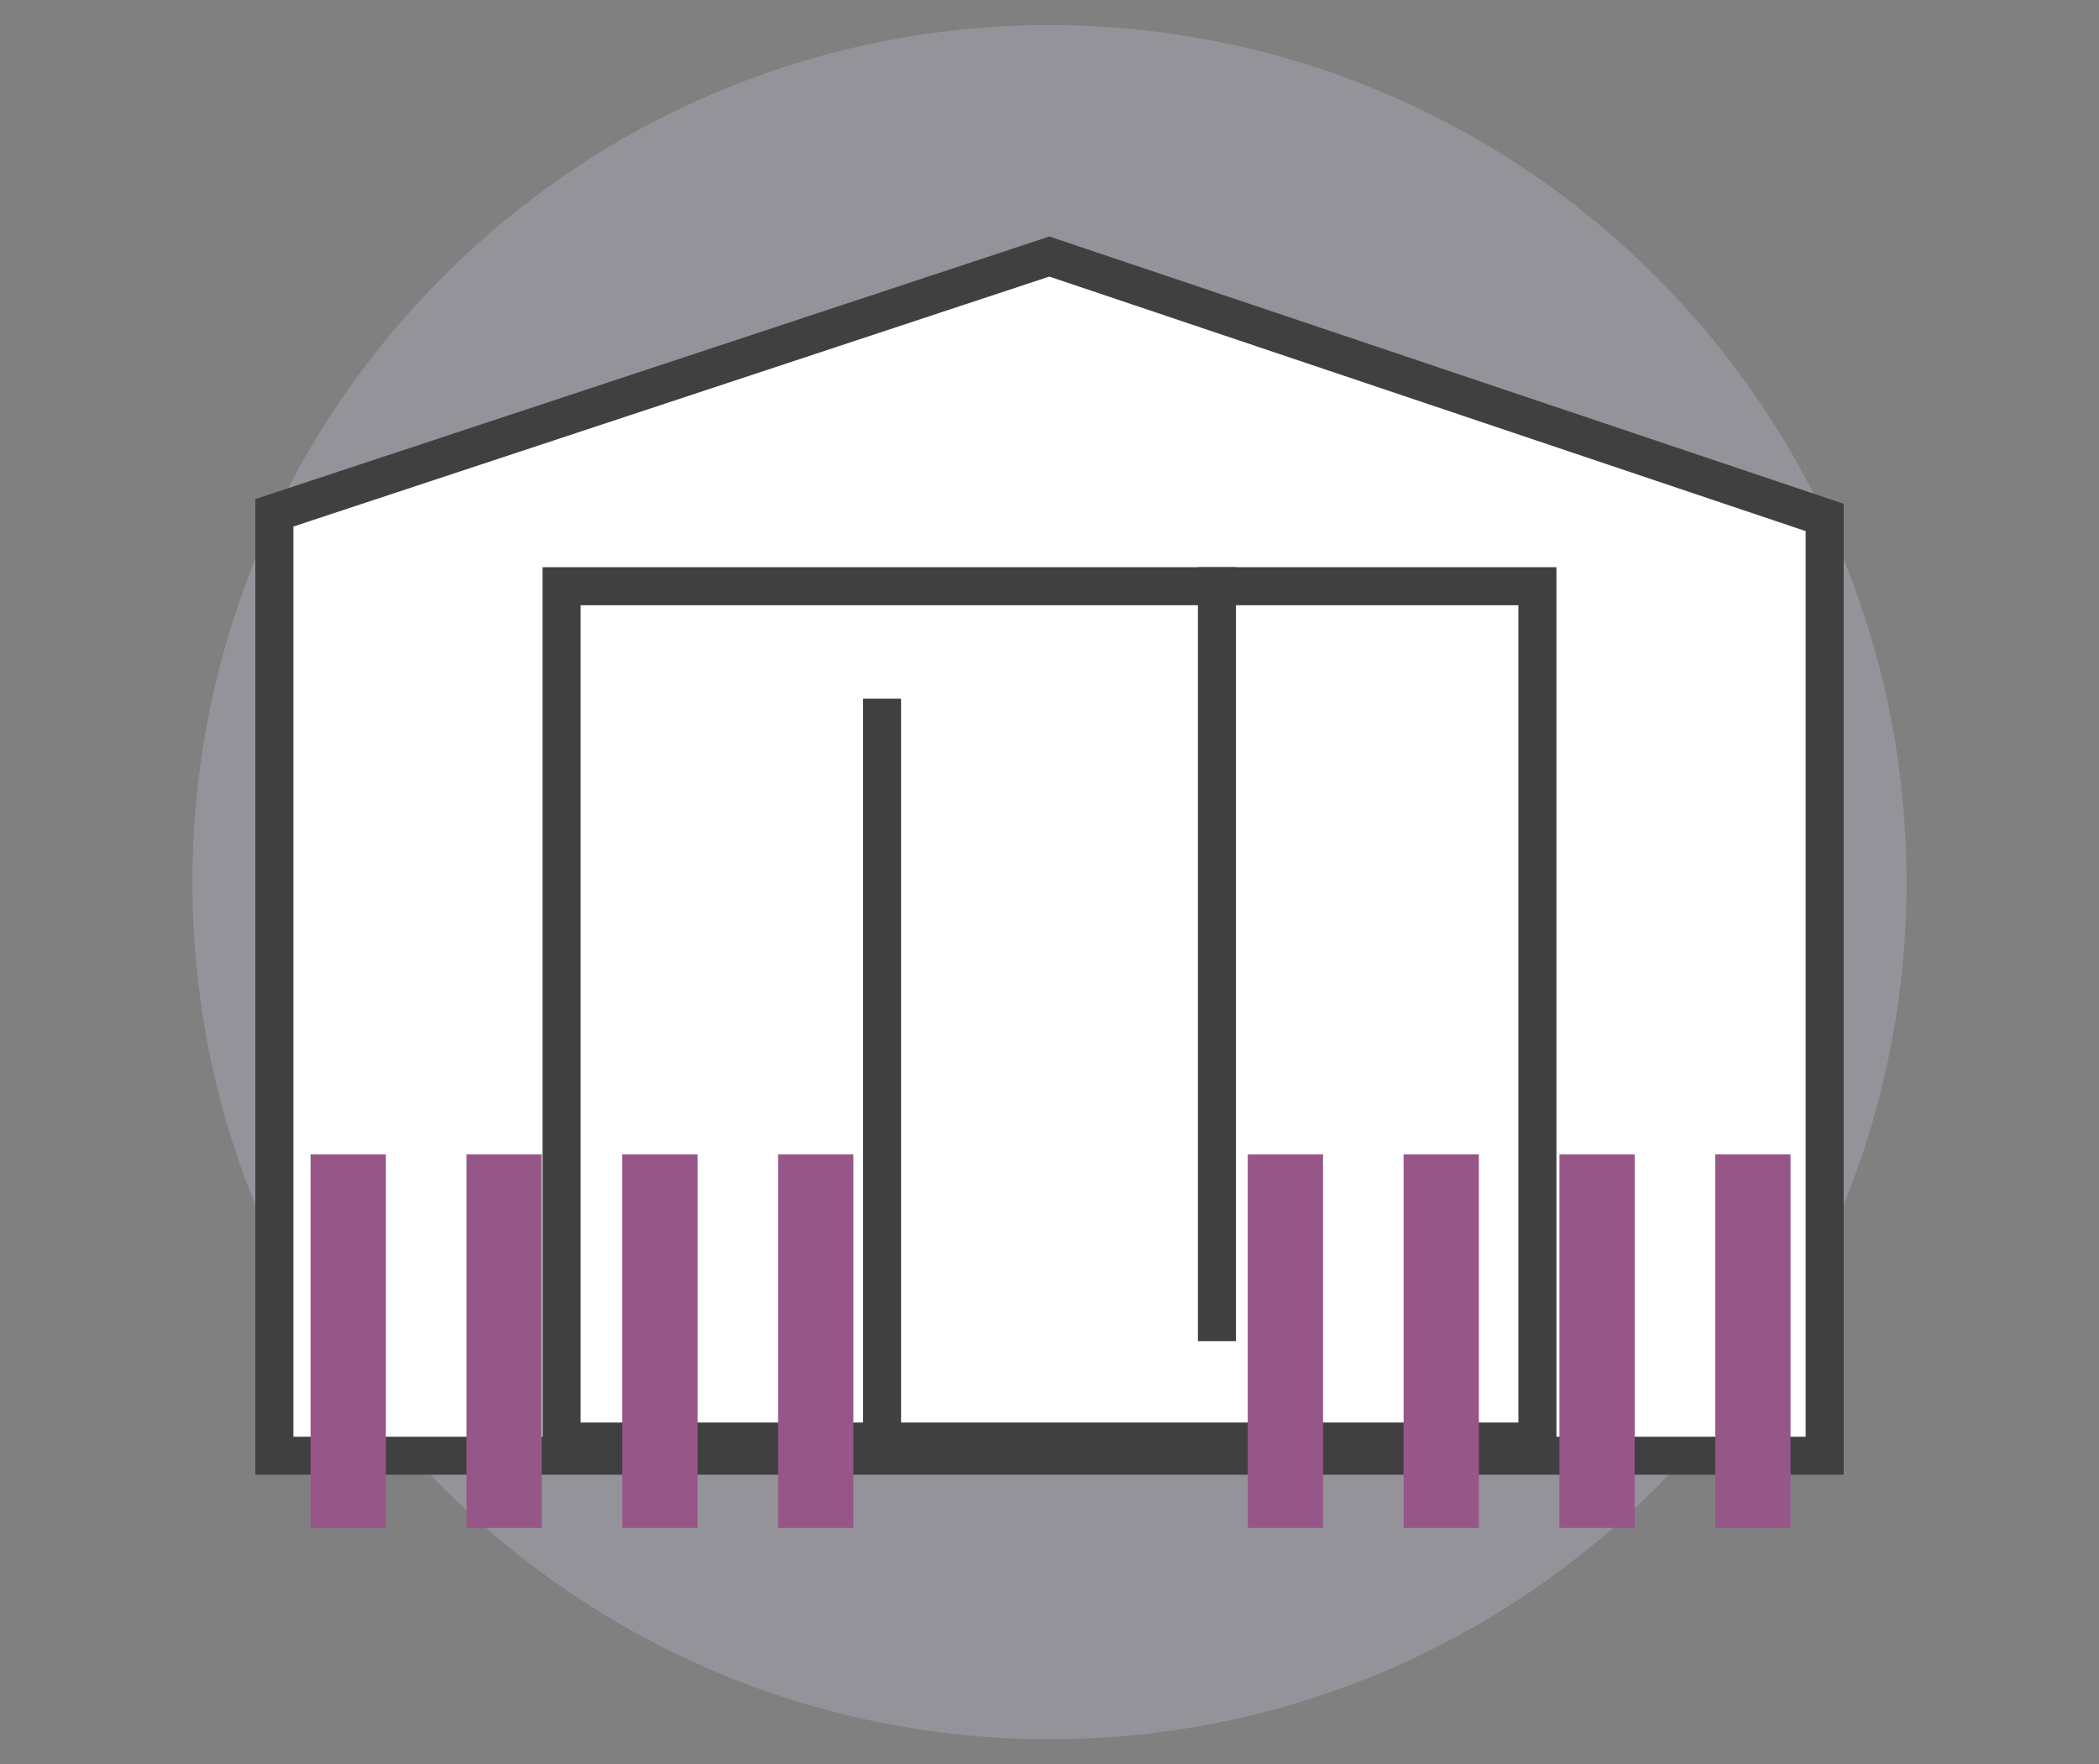
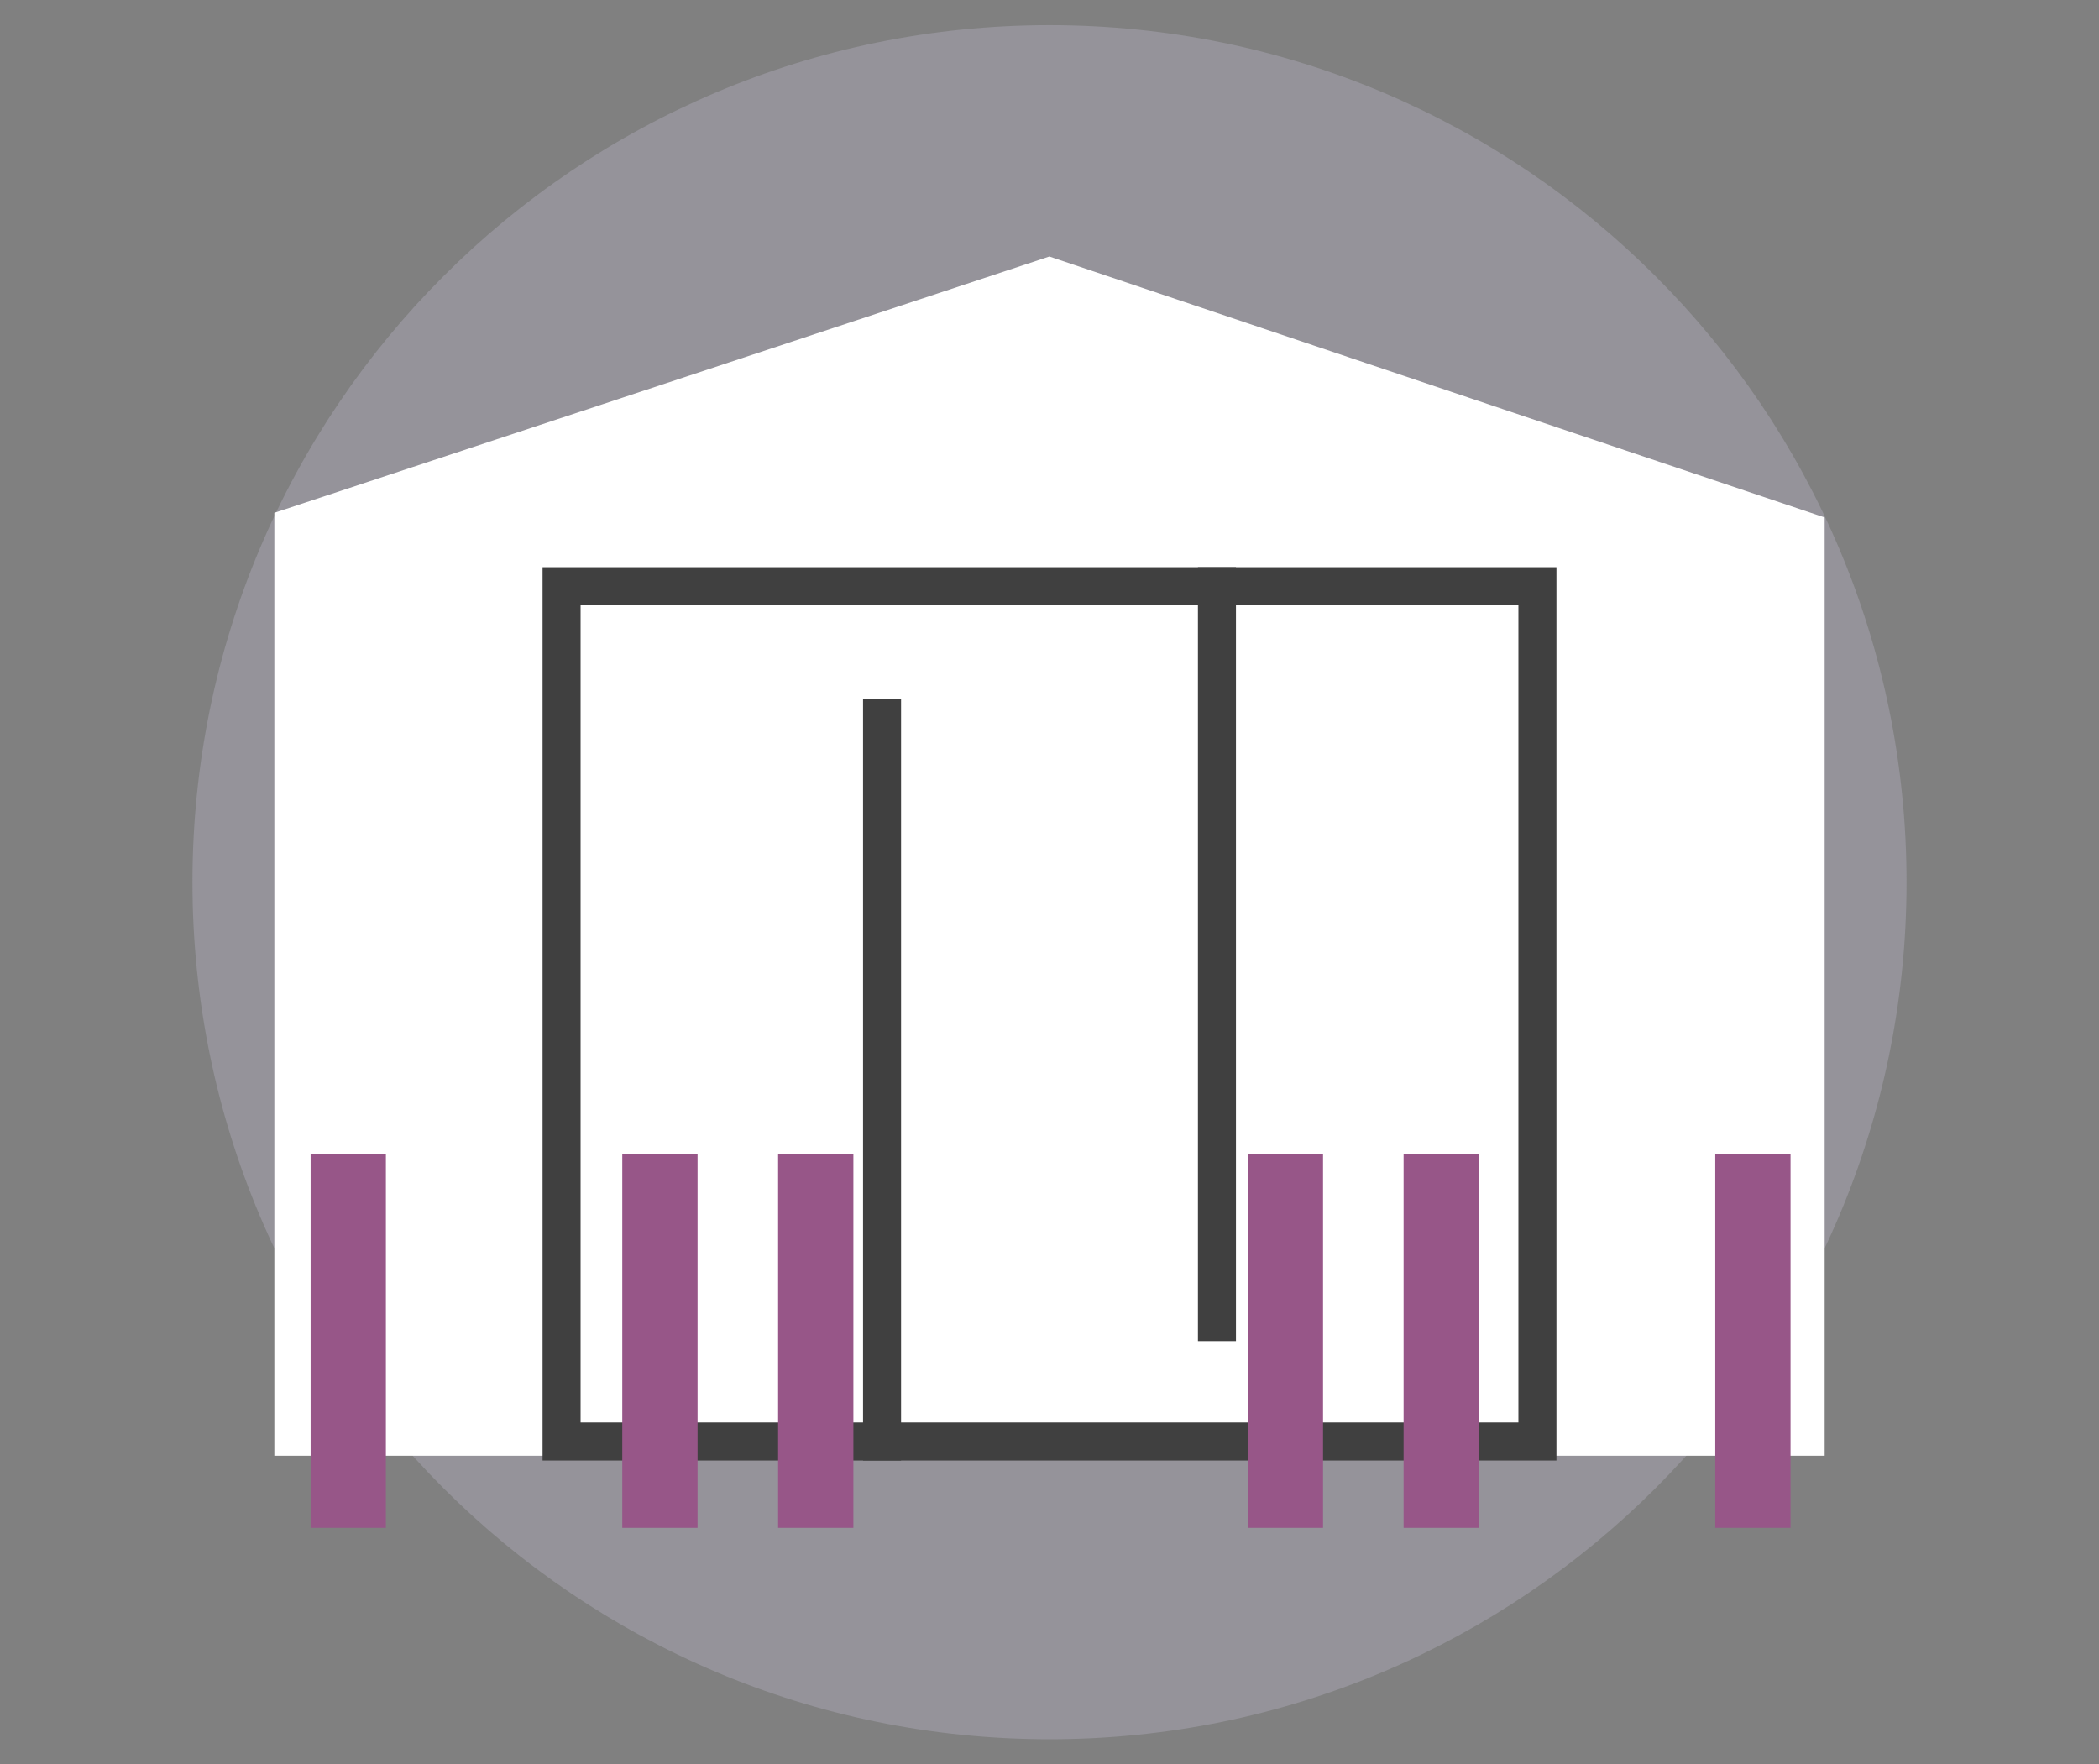
<svg xmlns="http://www.w3.org/2000/svg" width="138" height="116" viewBox="0 0 138 116" fill="none">
  <rect x="0" y="0" width="138" height="116" fill="#808080" stroke="none" />
  <g opacity="0.5">
    <path opacity="0.5" d="M69 114.347C100.12 114.347 125.347 89.12 125.347 58C125.347 26.881 100.12 1.653 69 1.653C37.88 1.653 12.653 26.881 12.653 58C12.653 89.12 37.88 114.347 69 114.347Z" fill="#D2CCE7" />
  </g>
  <path d="M18.037 95.708V33.715L68.99 16.865L119.963 34.021V95.708H18.037Z" fill="white" />
-   <path d="M68.986 18.183L118.713 34.919V94.458H19.287V34.618L68.987 18.183H68.986ZM68.994 15.548L16.787 32.812V96.958H121.213V33.122L68.993 15.548H68.994Z" fill="#404040" />
  <path d="M99.829 39.791V93.524H38.171V39.791H99.829ZM102.329 37.291H35.671V96.024H102.329V37.291V37.291Z" fill="#404040" />
  <path d="M80.009 37.291V88.173" stroke="#404040" stroke-width="2.5" stroke-miterlimit="10" />
  <path d="M57.991 45.933V96.024" stroke="#404040" stroke-width="2.5" stroke-miterlimit="10" />
  <path d="M56.106 75.893H51.157V100.452H56.106V75.893Z" fill="#975688" />
-   <path d="M35.616 75.893H30.667V100.452H35.616V75.893Z" fill="#975688" />
  <path d="M45.861 75.893H40.912V100.452H45.861V75.893Z" fill="#975688" />
  <path d="M25.37 75.893H20.421V100.452H25.37V75.893Z" fill="#975688" />
-   <path d="M117.72 75.893H112.771V100.452H117.72V75.893Z" fill="#975688" />
+   <path d="M117.72 75.893H112.771V100.452H117.72Z" fill="#975688" />
  <path d="M97.229 75.893H92.28V100.452H97.229V75.893Z" fill="#975688" />
-   <path d="M107.475 75.893H102.526V100.452H107.475V75.893Z" fill="#975688" />
  <path d="M86.984 75.893H82.035V100.452H86.984V75.893Z" fill="#975688" />
</svg>